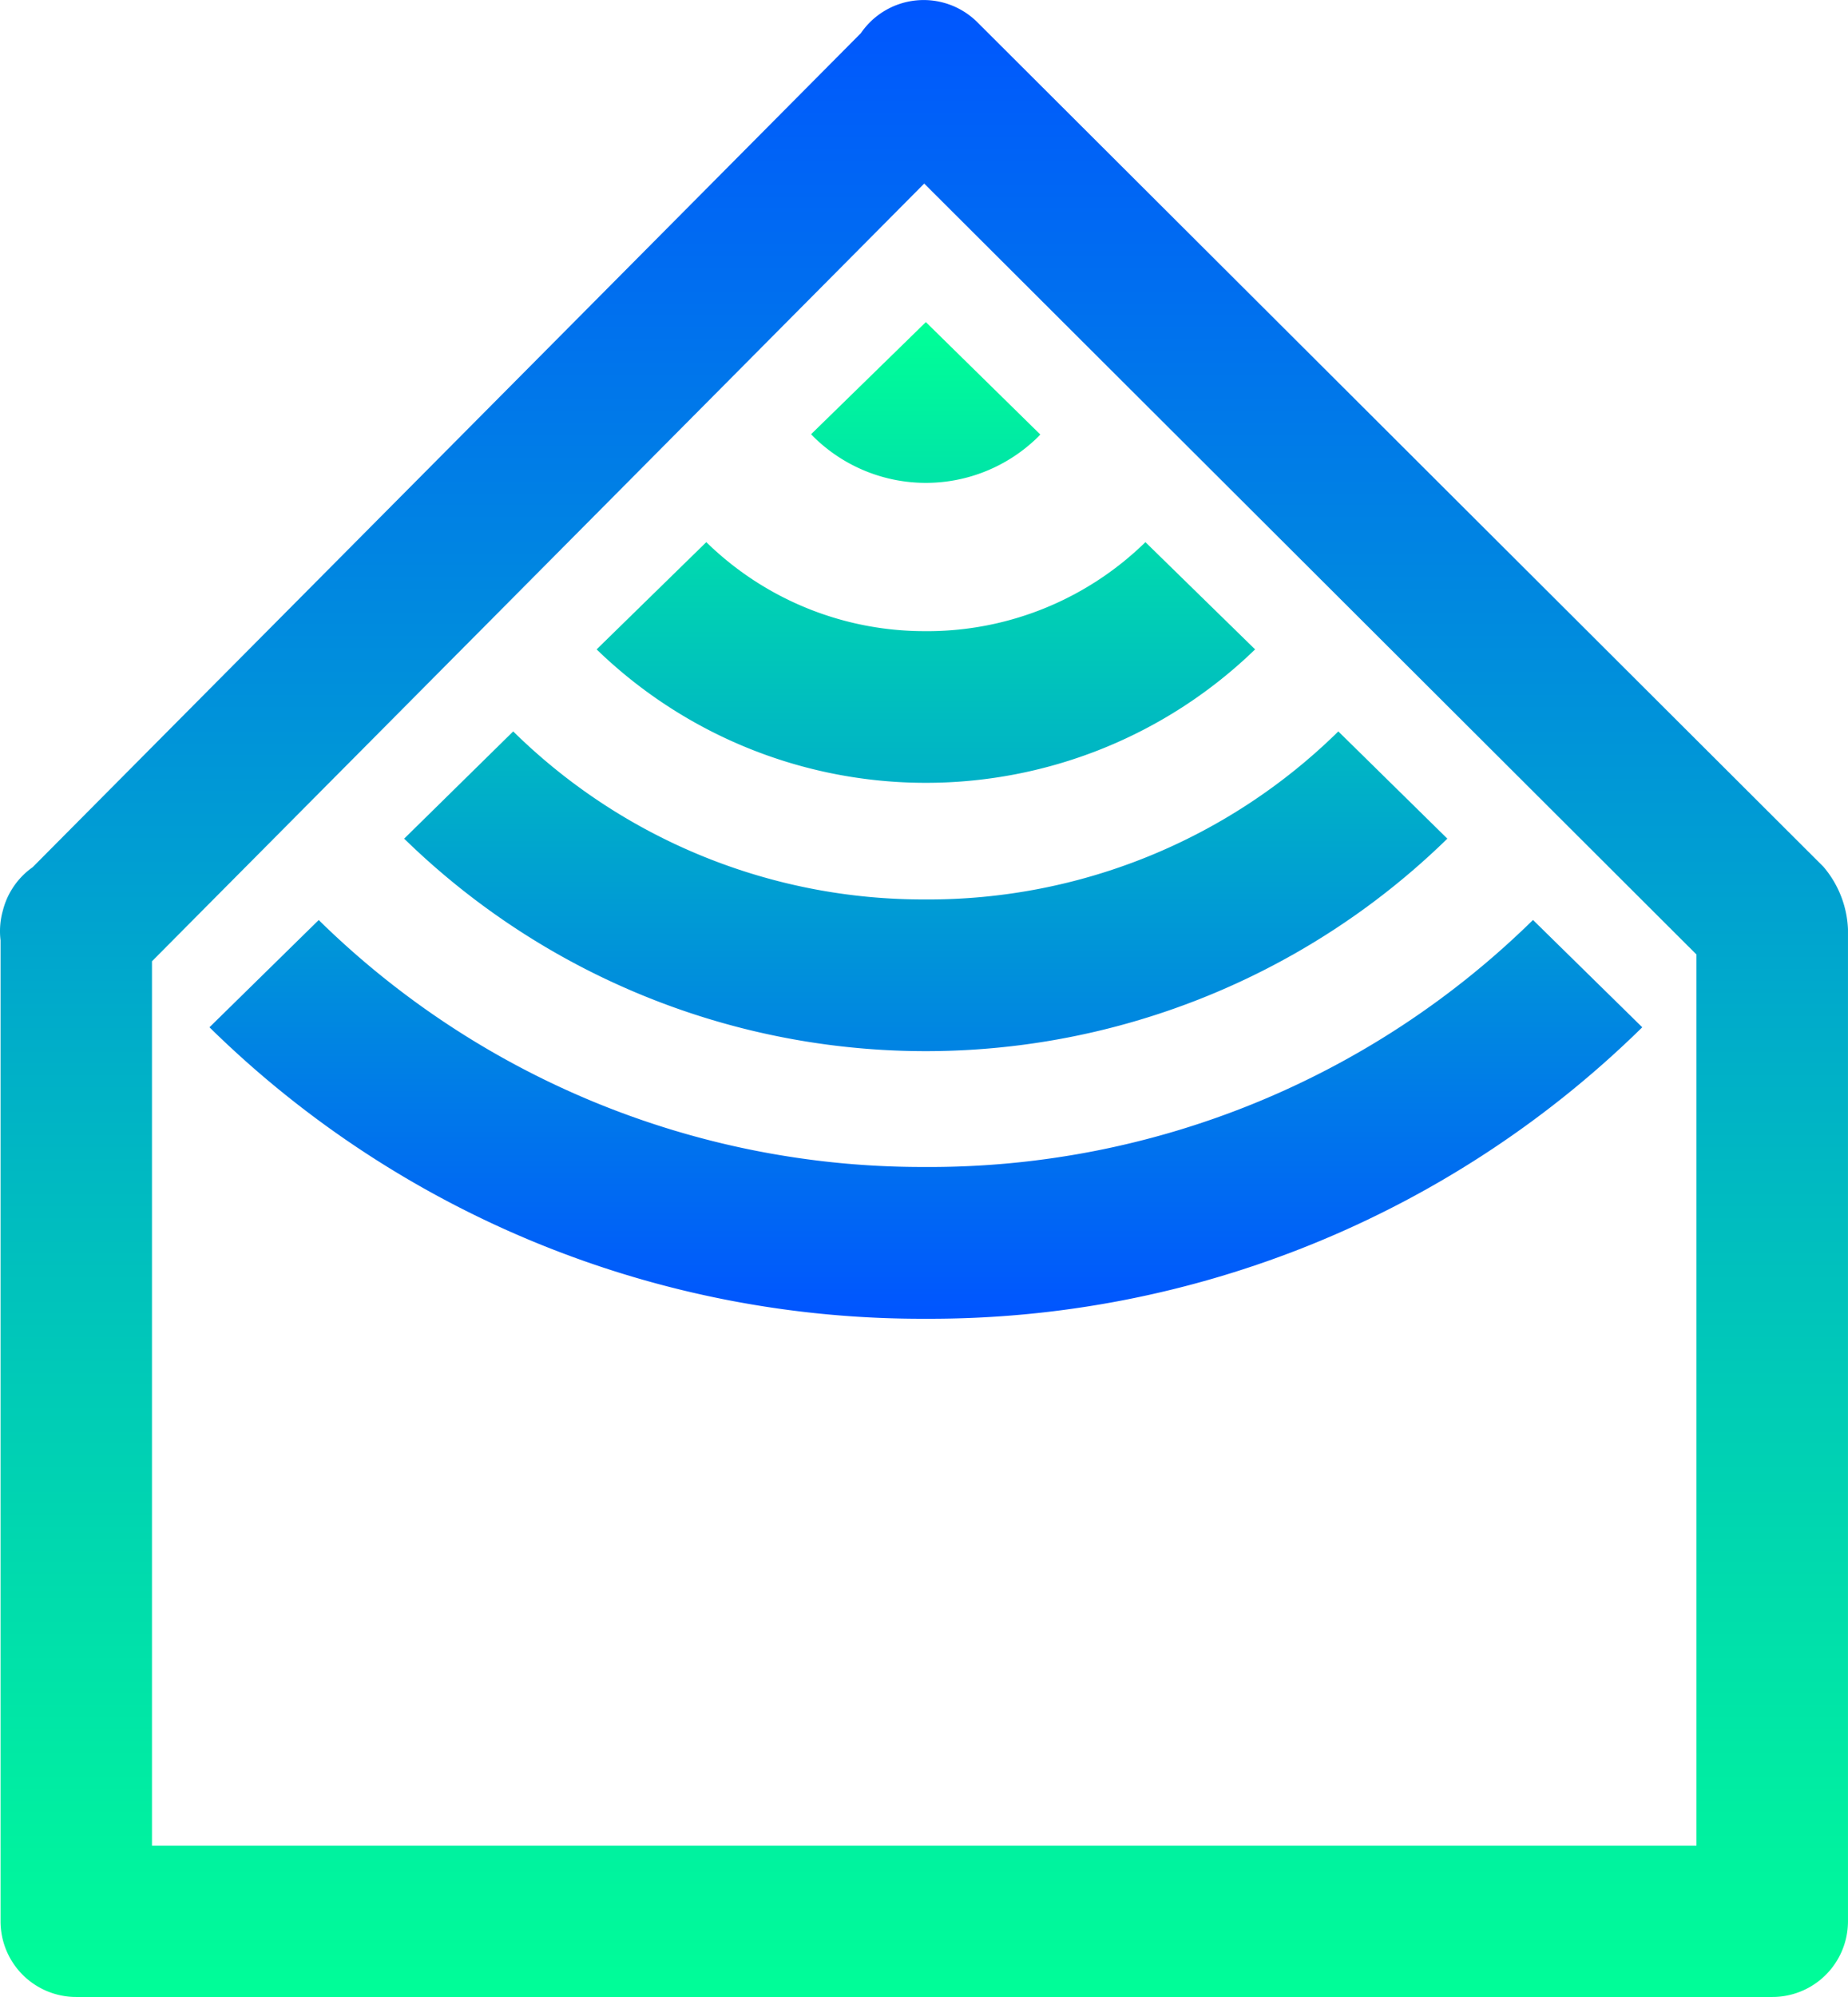
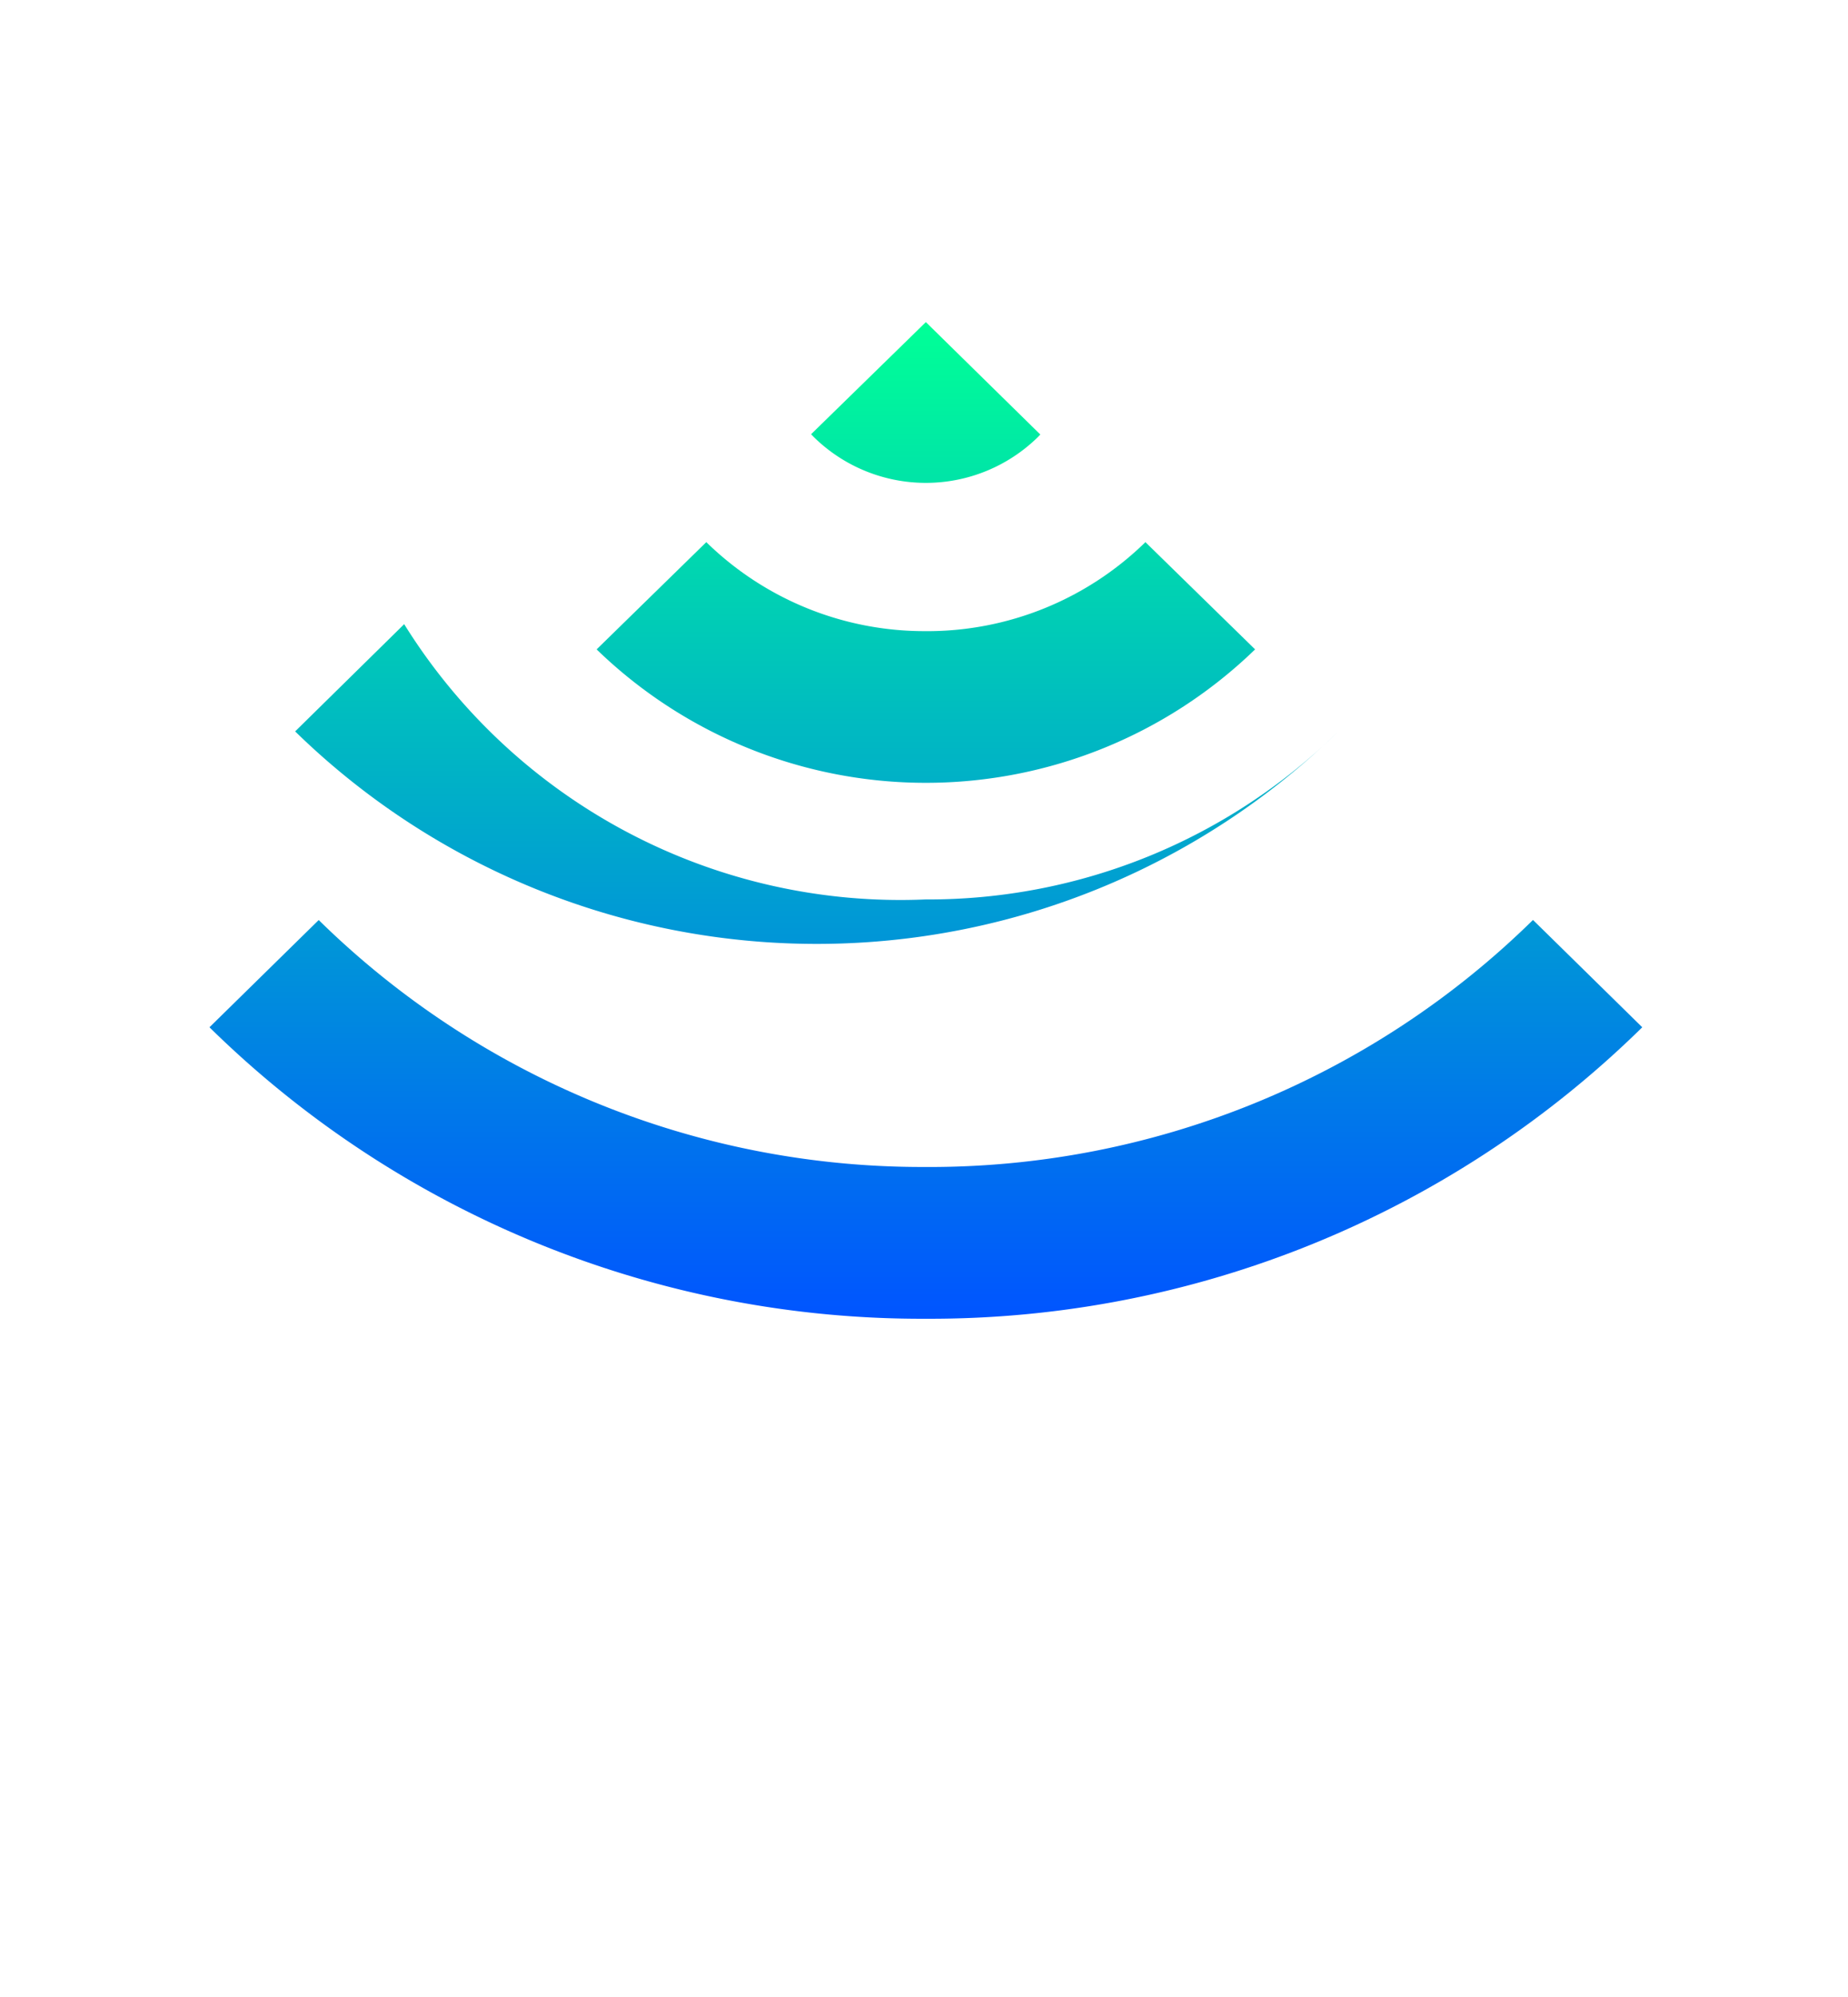
<svg xmlns="http://www.w3.org/2000/svg" width="100.001" height="108" viewBox="0 0 100.001 108">
  <defs>
    <style>.a{fill:url(#a);}</style>
    <linearGradient id="a" x1="0.5" x2="0.5" y2="1" gradientUnits="objectBoundingBox">
      <stop offset="0" stop-color="#05f" />
      <stop offset="1" stop-color="#00ff97" />
    </linearGradient>
  </defs>
  <g transform="translate(-490 -5169.002)">
-     <path class="a" d="M95.9,108H4.12A4.091,4.091,0,0,1,.03,103.91s0,0,0,0,0,0,0,0V50.855a4.087,4.087,0,0,1,.125-1.61A4.1,4.1,0,0,1,1.767,46.9L46.586,1.792a4.117,4.117,0,0,1,6.3-.591L98.665,46.868A5.561,5.561,0,0,1,100,50.252V103.9a4.135,4.135,0,0,1-.04.573A4.092,4.092,0,0,1,95.909,108Zm-4.1-8.18v-48.2L50.012,9.928,8.224,51.987V99.82Z" transform="translate(490 5169.002)" />
-     <path class="a" d="M32.573,47.82c.056-.058.11-.117.169-.174a8.657,8.657,0,0,1,12.05,0c.064.062.124.126.185.191L38.767,53.9Zm6.195-10.634A16.882,16.882,0,0,0,26.886,42l-5.935-5.8a25.6,25.6,0,0,1,35.632,0L50.648,42A16.881,16.881,0,0,0,38.767,37.187Zm0-14.51a31.637,31.637,0,0,0-22.321,9.088l-5.9-5.8a40.407,40.407,0,0,1,56.45,0l-5.9,5.8A31.634,31.634,0,0,0,38.767,22.677Zm0-14.469A46.6,46.6,0,0,0,5.913,21.567L0,15.763A54.986,54.986,0,0,1,38.767,0,54.984,54.984,0,0,1,77.533,15.763l-5.912,5.8A46.6,46.6,0,0,0,38.767,8.208Z" transform="translate(578.868 5240.322) rotate(180)" />
+     <path class="a" d="M32.573,47.82c.056-.058.11-.117.169-.174a8.657,8.657,0,0,1,12.05,0c.064.062.124.126.185.191L38.767,53.9Zm6.195-10.634A16.882,16.882,0,0,0,26.886,42l-5.935-5.8a25.6,25.6,0,0,1,35.632,0L50.648,42A16.881,16.881,0,0,0,38.767,37.187Zm0-14.51a31.637,31.637,0,0,0-22.321,9.088a40.407,40.407,0,0,1,56.45,0l-5.9,5.8A31.634,31.634,0,0,0,38.767,22.677Zm0-14.469A46.6,46.6,0,0,0,5.913,21.567L0,15.763A54.986,54.986,0,0,1,38.767,0,54.984,54.984,0,0,1,77.533,15.763l-5.912,5.8A46.6,46.6,0,0,0,38.767,8.208Z" transform="translate(578.868 5240.322) rotate(180)" />
  </g>
</svg>